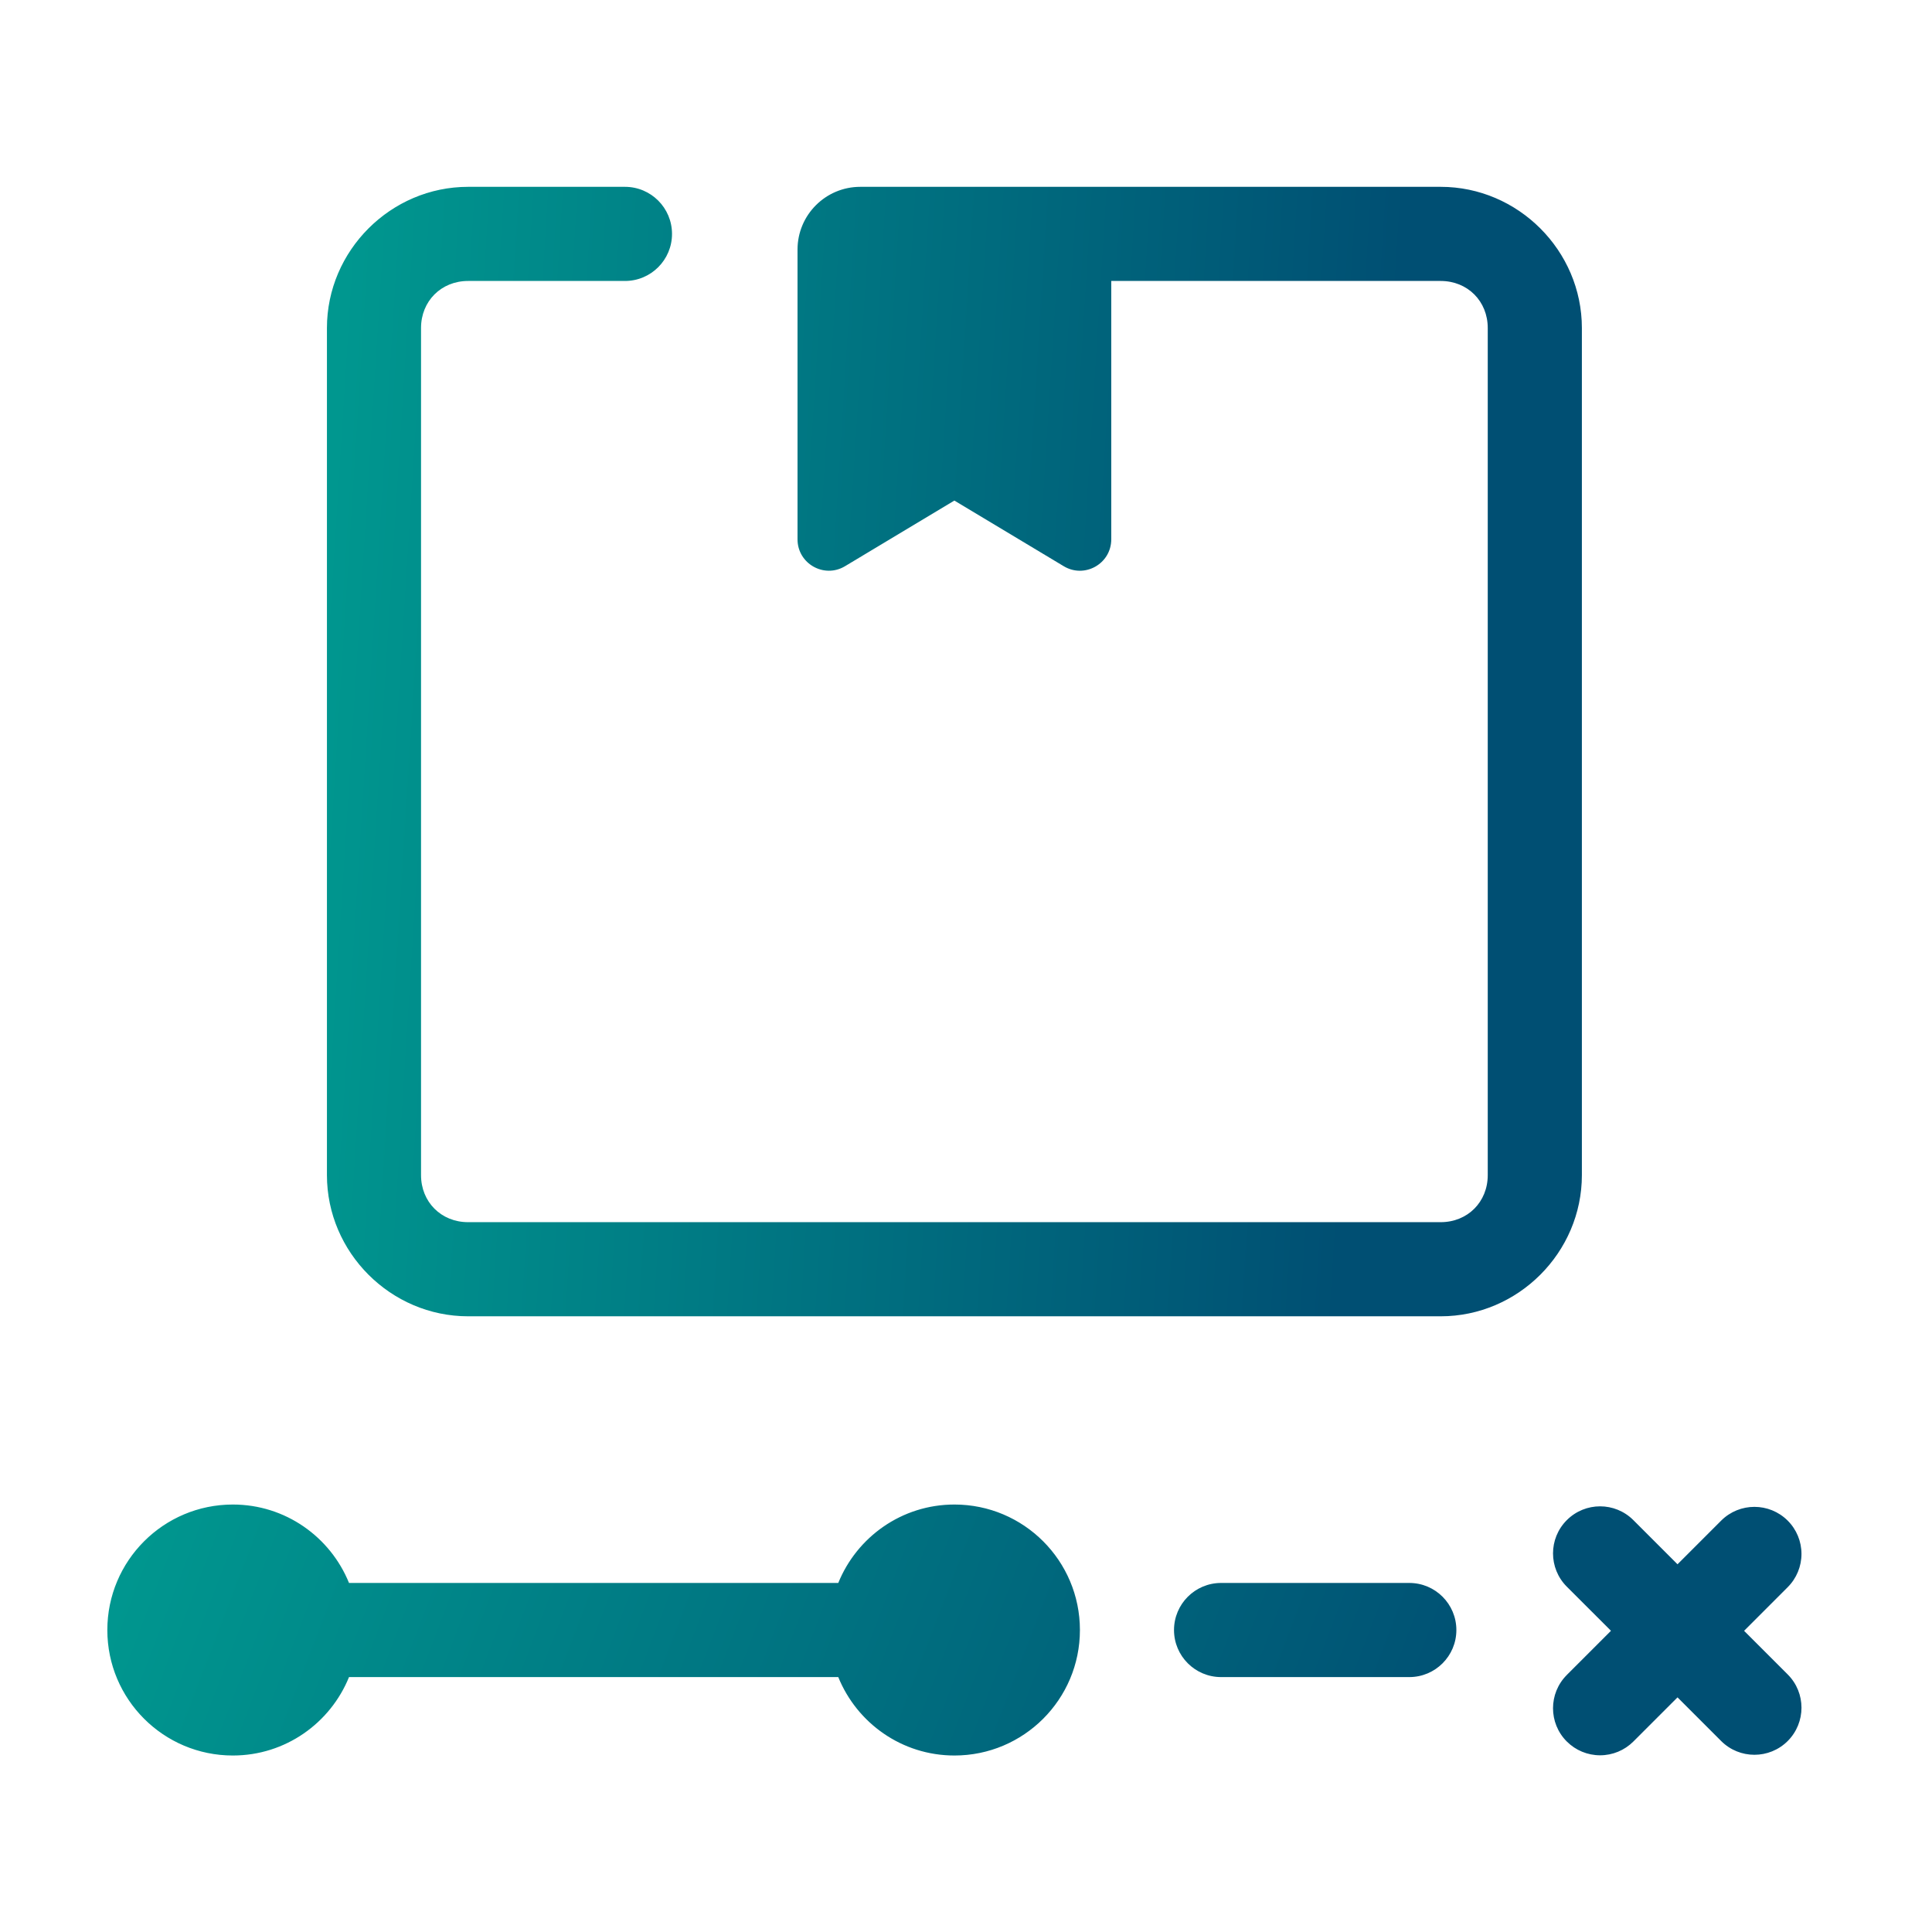
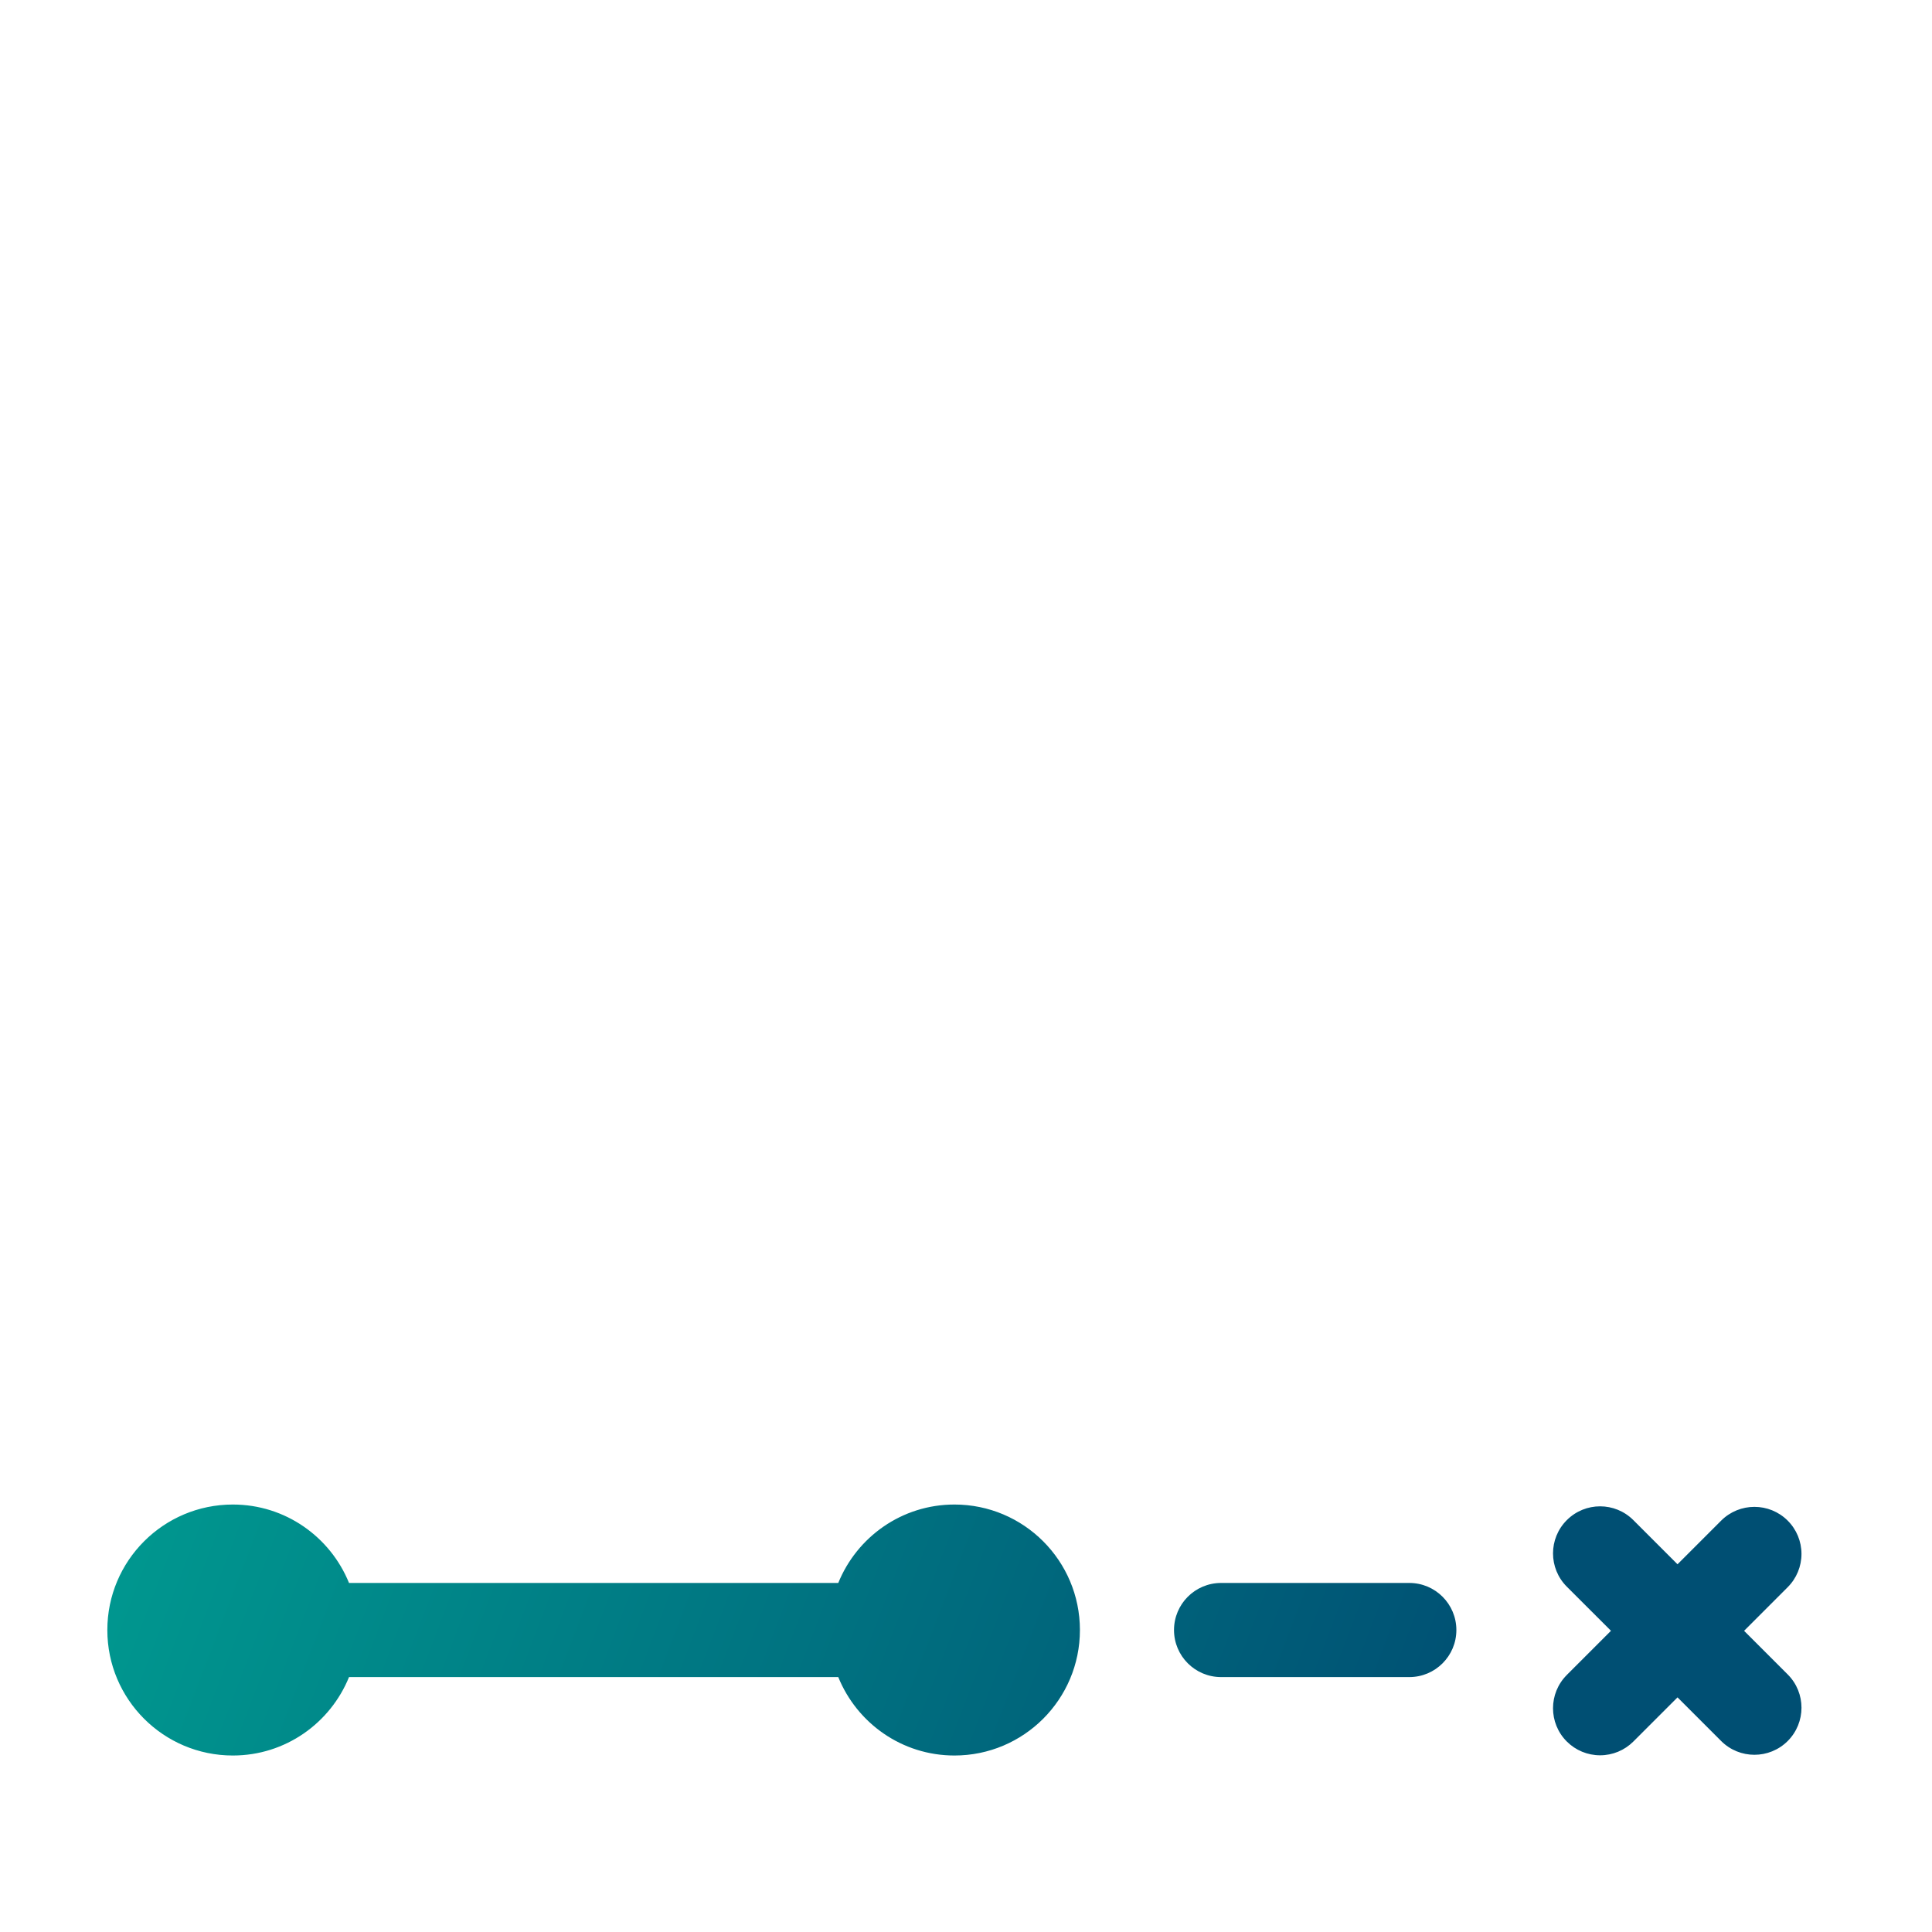
<svg xmlns="http://www.w3.org/2000/svg" width="54" height="54" viewBox="0 0 54 54" fill="none">
-   <path d="M13.084 5.222C10.921 5.222 9.138 7.005 9.138 9.168V32.845C9.138 35.008 10.921 36.791 13.084 36.791H40.268C42.431 36.791 44.214 35.008 44.214 32.845V9.168C44.214 7.005 42.431 5.222 40.268 5.222H24.045C23.076 5.222 22.291 6.008 22.291 6.976V15.074C22.291 15.755 23.034 16.176 23.618 15.826L26.675 13.991L29.732 15.826C30.317 16.177 31.06 15.756 31.06 15.074V7.853H40.267C41.019 7.853 41.583 8.417 41.583 9.168V32.845C41.583 33.596 41.019 34.16 40.267 34.16H13.083C12.332 34.16 11.768 33.596 11.768 32.845V9.168C11.768 8.417 12.332 7.853 13.083 7.853H17.468C18.195 7.853 18.783 7.264 18.783 6.538C18.783 5.811 18.195 5.222 17.468 5.222H13.084Z" fill="url(#paint0_linear_201_8)" />
  <path d="M49.967 42.502C49.453 41.989 48.62 41.989 48.107 42.502L46.887 43.722L45.653 42.488C45.139 41.974 44.307 41.974 43.793 42.488C43.279 43.001 43.279 43.834 43.793 44.348L45.027 45.581L43.793 46.815V46.816C43.279 47.329 43.279 48.163 43.793 48.676C44.04 48.923 44.374 49.061 44.723 49.061C45.072 49.061 45.406 48.923 45.653 48.676L46.887 47.442L48.107 48.662C48.62 49.175 49.453 49.175 49.967 48.662C50.48 48.148 50.481 47.315 49.967 46.801L48.748 45.582L49.967 44.362V44.362C50.214 44.115 50.352 43.781 50.352 43.432C50.352 43.083 50.214 42.749 49.967 42.502L49.967 42.502ZM34.13 44.244C33.403 44.244 32.814 44.833 32.814 45.56C32.814 46.286 33.403 46.875 34.13 46.875H39.391C40.117 46.875 40.706 46.286 40.706 45.56C40.706 44.833 40.117 44.244 39.391 44.244H34.13ZM6.508 42.052C4.571 42.052 3 43.623 3 45.56C3 47.497 4.571 49.067 6.508 49.067C7.979 49.067 9.234 48.159 9.755 46.875H23.43C23.951 48.159 25.206 49.067 26.677 49.067C28.614 49.067 30.184 47.497 30.184 45.56C30.184 43.623 28.614 42.052 26.677 42.052C25.206 42.052 23.951 42.96 23.43 44.244H9.755C9.234 42.96 7.979 42.052 6.508 42.052Z" fill="url(#paint1_linear_201_8)" />
  <defs>
    <linearGradient id="paint0_linear_201_8" x1="9.611" y1="7.862" x2="39.071" y2="9.721" gradientUnits="userSpaceOnUse">
      <stop stop-color="#00978F" />
      <stop offset="1" stop-color="#004F73" />
    </linearGradient>
    <linearGradient id="paint1_linear_201_8" x1="3.638" y1="42.639" x2="38.455" y2="55.981" gradientUnits="userSpaceOnUse">
      <stop stop-color="#00978F" />
      <stop offset="1" stop-color="#004F73" />
    </linearGradient>
  </defs>
</svg>